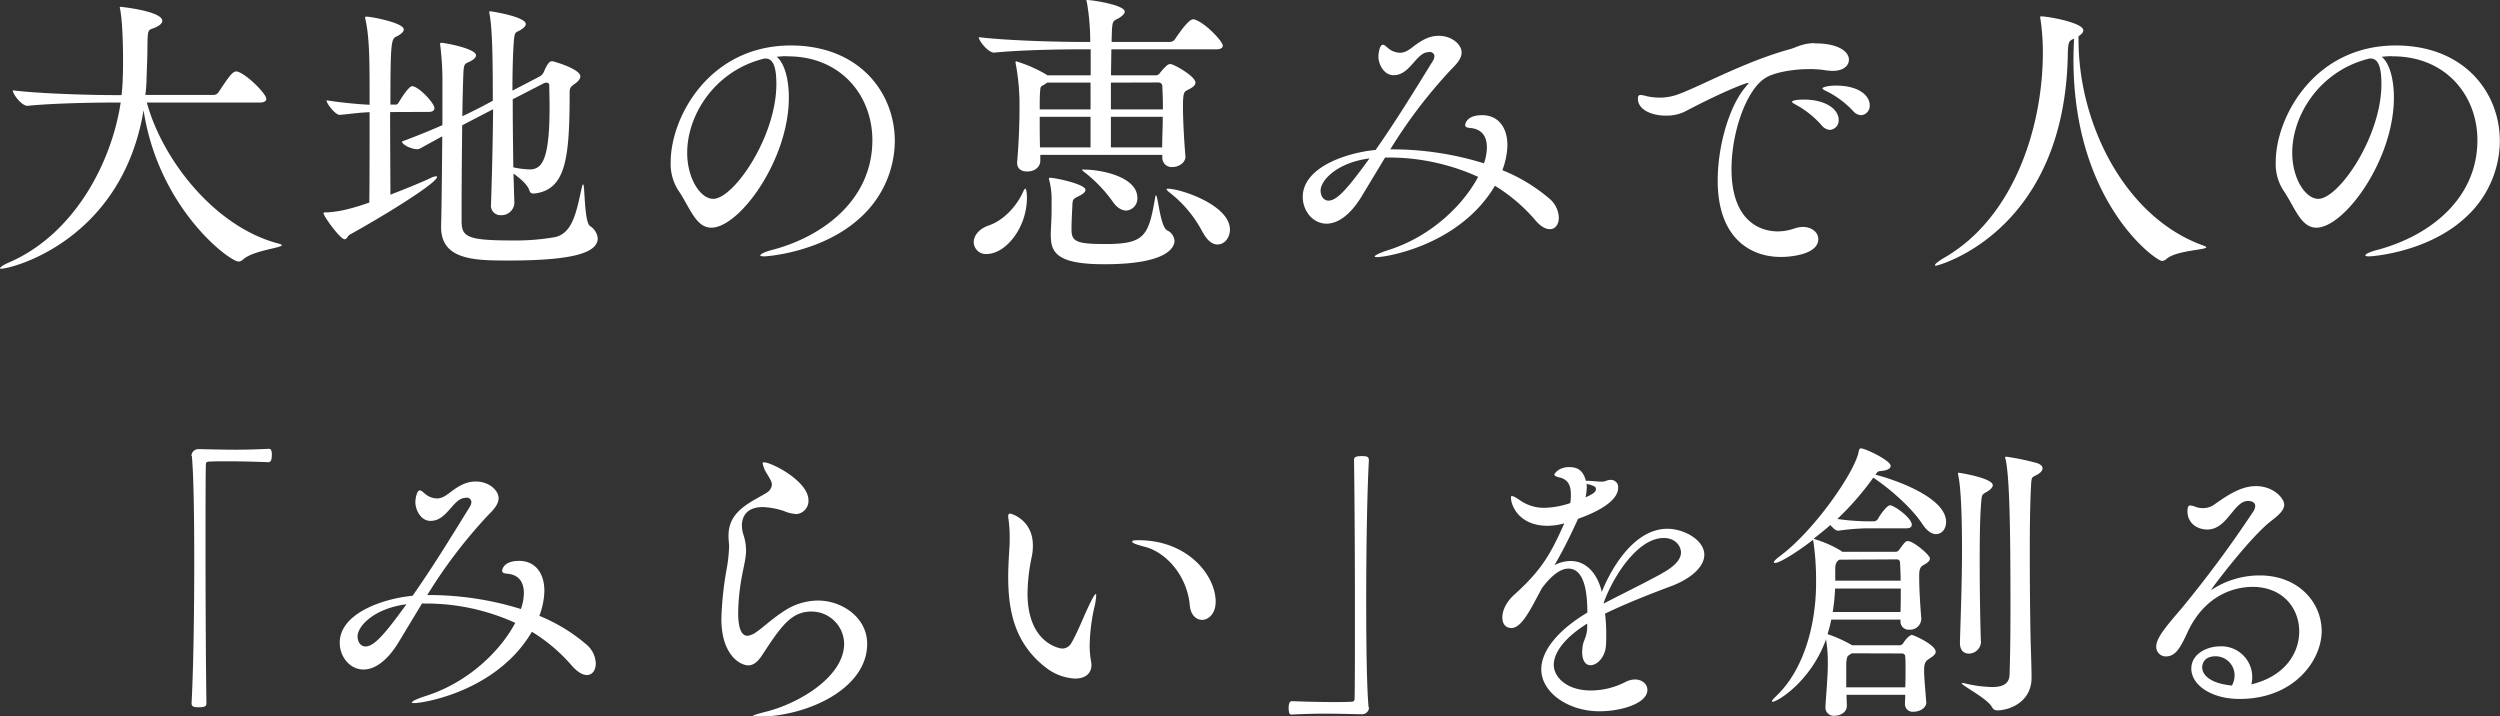
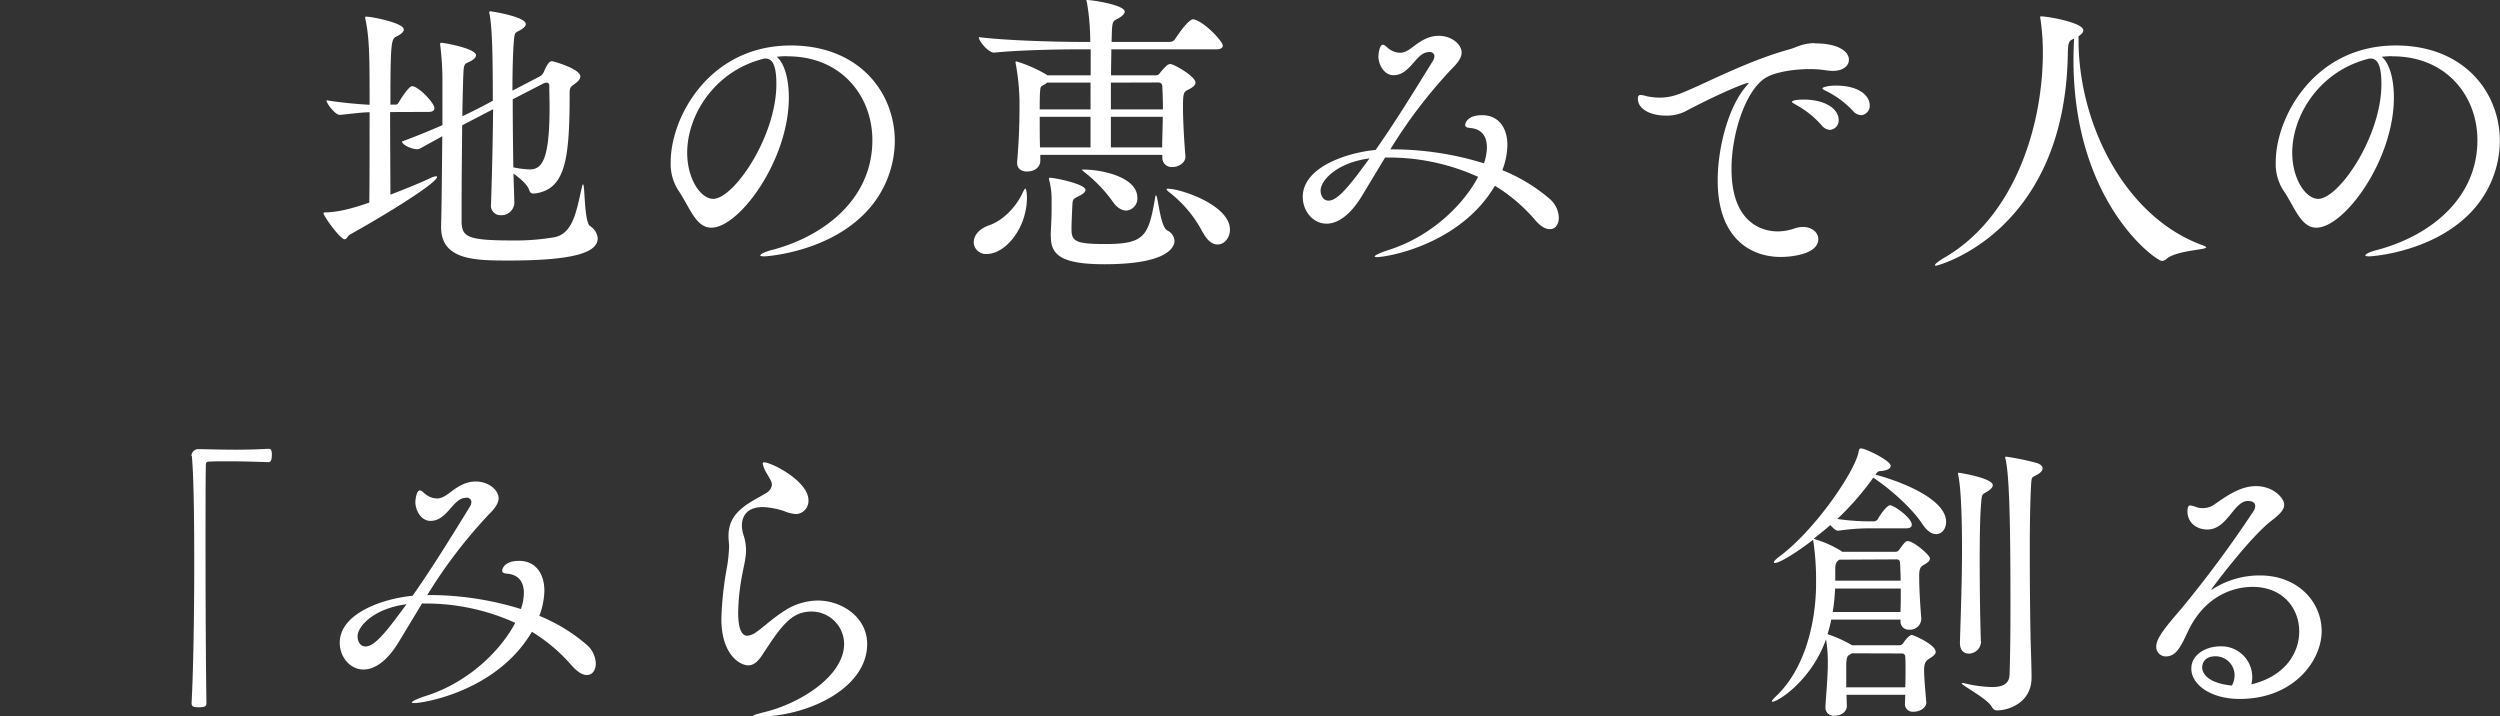
<svg xmlns="http://www.w3.org/2000/svg" viewBox="0 0 672.88 192.8">
  <rect x="0" y="0" width="672.88" height="192.8" fill="#333333" stroke="none" />
  <defs>
    <style>.cls-1{fill:#fff;}</style>
  </defs>
  <g id="レイヤー_2" data-name="レイヤー 2">
    <g id="レイヤー_1-2" data-name="レイヤー 1">
-       <path class="cls-1" d="M75.84,66c0,.72-7.84,1.44-10.4,3.84a2.06,2.06,0,0,1-1.2.56c-2.48,0-21.52-14.24-25.6-40.72C32.8,64.8,3.12,72.32.32,72.32c-.24,0-.32,0-.32-.08,0-.32,1-1,2.24-1.52C19.84,63.2,30,44,32.48,27.6H30.32c-4.4,0-15.76.16-22.88.88H7.36c-1.52,0-3.92-3.12-3.92-4.16,8.16,1,22.64,1.28,27.2,1.28h2.08c.16-1.6.32-3.28.32-4.8.08-1.68.08-3.12.08-4.56,0-4.32-.16-10.56-.8-13.84a.87.87,0,0,1-.08-.4.17.17,0,0,1,.16-.16c.4,0,11.28,1.2,11.28,3.76,0,.8-1,1.44-2.16,1.92-1.68.64-1.76.24-1.84,4.88,0,3.28-.16,5.84-.24,9a36.4,36.4,0,0,1-.32,4.16H57.44a1.66,1.66,0,0,0,1.36-.72c2.88-4.32,3.76-5.6,4.8-5.6a1,1,0,0,1,.48.08c2.72,1,7.6,6,7.6,7.28,0,.48-.4,1-1.76,1H39.52c4.16,15.36,18.32,33.6,35.6,38C75.6,65.76,75.84,65.84,75.84,66Z" />
      <path class="cls-1" d="M105,30.16c0,8.24.08,17.12.08,22.24,3.92-1.52,7.92-3.12,10.8-4.48a4.71,4.71,0,0,1,1.44-.48c.16,0,.32.08.32.16,0,1.76-15.44,11.12-23.44,15.52-.64.32-.8,1.28-1.44,1.28-1.2,0-5.68-6.24-5.68-7,0-.24.24-.24.72-.24,2.48-.08,5.68-.56,11.6-2.64.08-6.16.08-16,.08-24.32-2.56.08-4.64.4-8,.72h-.08c-1.12,0-3.52-3-3.52-3.92a115.78,115.78,0,0,0,11.6,1.2c0-12,0-17.84-1.12-23a1.41,1.41,0,0,1-.08-.48c0-.24.08-.24.32-.24,1.44,0,10.08,1.68,10.08,3.44,0,.72-.88,1.36-2,1.92-1.36.64-1.6,1.44-1.6,18.32h1.44c.4,0,.64-.32.88-.72.88-1.52,2.72-4.24,3.52-4.24,1.68,0,6,4.48,6,5.92,0,.48-.32,1-1.52,1Zm38.64,21.92a1,1,0,0,1-1.12-.72c-.48-1.68-2.64-3.44-4.32-4.64l.24,7.84v.16a3.48,3.48,0,0,1-3.68,3.2A2.55,2.55,0,0,1,132.16,55v-.16c.24-6.88.48-16.56.56-25.44l-2.32,1.2-6,3.12c-.08,7.52-.16,16.24-.16,21.68v4.32c.08,4.08,1.68,5,13.76,5a61.49,61.49,0,0,0,11.28-.88c5-1,5.92-7.28,7.28-13.2.16-.72.24-1,.4-1,.48,0,.24,10,1.84,11.2a4.38,4.38,0,0,1,2.08,3.28c0,3.92-6.64,6-24,6-9,0-18.16-.08-18.16-9V61c.16-5.92.24-15.84.32-24.32L113,40a1.91,1.91,0,0,1-.72.16c-1.52,0-4.08-1.2-4.08-2.08,3.68-1.36,7.44-2.88,10.88-4.4V22.88a79.47,79.47,0,0,0-.56-10.48,2.83,2.83,0,0,0-.08-.48c0-.24.08-.4.4-.4.72,0,9.28,1.52,9.28,3.36,0,.64-.72,1.28-2,1.84-.8.4-1.2.32-1.36,2.32-.08,1.28-.24,6.24-.32,12.24,2.16-1,3.92-1.92,5.2-2.56l3-1.6c0-10.16-.08-19.28-.88-23.36a1.19,1.19,0,0,1-.08-.48c0-.16.08-.24.32-.24s9.52,1.44,9.52,3.44c0,.56-.64,1.12-1.44,1.6-1.44.8-1.52.48-1.76,2.8-.24,2.8-.4,7.84-.4,13.52l7.52-3.92a2.75,2.75,0,0,0,1-1.28c1.12-2.64,1.76-2.72,2.16-2.72s7.6,2.08,7.6,4.08c0,.64-.48,1.28-1.6,2.08-.88.64-1.28.88-1.28,2.24,0,17.76-1,26.08-9.36,27.2ZM138,26.72c0,6.08.08,12.72.16,18.32a24.6,24.6,0,0,0,4.32.56c3.2,0,5.44-2,5.44-16.72,0-2.16-.08-4.16-.08-5.84a.72.72,0,0,0-.8-.8,2.47,2.47,0,0,0-.64.16Z" />
      <path class="cls-1" d="M211.68,15.12c-.88,0-1.76.08-2.64.16,2,1.6,3.28,5.76,3.28,11,0,16.72-13.28,35-20.88,35-4.24,0-5.84-5.68-9-10.24a13.17,13.17,0,0,1-1.92-7.44c0-12.08,10.4-31.36,32.32-31.36,18.32,0,28,12.56,28,25.76a28.05,28.05,0,0,1-9,20.32C221.68,67.92,206.48,69,205.76,69s-1.12-.08-1.12-.24c0-.4,1.2-1,3.6-1.6,14-3.84,26.56-13.84,26.56-29.44,0-11.92-8.4-22.56-22.8-22.56Zm-7.28,1c-12.32,3.6-19.44,15-19.44,25,0,7,3.6,12.4,7,12.4,5.52,0,17-16.72,17-30.88,0-3.6-.48-6.88-2.88-6.88a2.21,2.21,0,0,0-.72.08,2.47,2.47,0,0,1-.64.16Z" />
      <path class="cls-1" d="M262.08,65.2c0-1.68,1.28-3.6,4.16-4.56,3.68-1.28,7.28-4.88,9.12-9,.32-.64.48-.88.64-.88s.4,1,.4,2.4c0,8.32-5.84,15.2-10.8,15.2A3.25,3.25,0,0,1,262.08,65.2Zm57-23.12c0,1.76-1.84,2.88-3.52,2.88a2.51,2.51,0,0,1-2.72-2.56v-.72H280v1.68c0,1-.88,2.8-3.6,2.8-1.44,0-2.64-.72-2.64-2.32V43.6c.48-5.36.64-10.64.64-14.56V27a61.62,61.62,0,0,0-1-9.76c0-.16-.08-.32-.08-.48a.21.21,0,0,1,.24-.24,37.4,37.4,0,0,1,8.16,3.6l.16.16h11.68v-7H290c-4.4,0-15.28.16-22.4.88h-.08c-1.52,0-4.08-3.12-4.08-4.16,8.16,1,22.32,1.28,26.88,1.28h3.12A62.65,62.65,0,0,0,292.56.72a3.6,3.6,0,0,1-.16-.64c0-.08.08-.08.16-.08,1.52,0,10.16,1.36,10.16,3.12,0,.56-.64,1.2-1.6,1.76-1.36.8-1.68.48-1.84,3.2,0,.56-.08,1.68-.08,3.2h15.68a1.66,1.66,0,0,0,1.36-.72c2.24-3.36,4-5.36,4.88-5.36a1,1,0,0,1,.48.08c3,1,7.52,5.92,7.52,7,0,.48-.4,1-1.76,1H299.12c0,2-.08,4.4-.08,7H311.2a1.32,1.32,0,0,0,1-.64,15.53,15.53,0,0,1,1.84-2,1.48,1.48,0,0,1,1-.4c.88,0,6.72,3.28,6.72,5,0,.8-.88,1.36-2,1.92s-1.36.8-1.36,4.56.32,9.28.64,13.12ZM293.52,22.24H281.84a6.92,6.92,0,0,1-.8.56c-1,.56-1,.32-1.12,2.24-.08,1.12-.08,2.64-.08,4.4h13.68Zm0,9.2H279.84c0,2.64,0,5.52.08,8.24h13.6ZM282.8,63.28c.08-2.32.24-4.88.24-6.72V54.24a20.79,20.79,0,0,0-.56-5.44,4.06,4.06,0,0,1-.16-.72c0-.16.08-.24.32-.24,1.2,0,9.52,1.68,9.52,3.28,0,.56-.64,1.12-1.84,1.68-1.36.72-1.6.72-1.68,2.24-.08,1.92-.24,4.4-.24,6.8,0,3.2,1.44,3.84,9.12,3.84,10.56,0,11.6-2.16,13.36-12.32.08-.56.16-.8.24-.8.56,0,1.12,8.32,3,9.44a3.35,3.35,0,0,1,2,2.8c0,1.44-1.28,6.32-18.88,6.32-11.68,0-14.4-2.56-14.4-7.44Zm16.56-9.2a38.16,38.16,0,0,0-7-7.36c-.72-.56-1.12-.88-1.12-1s.16-.08.48-.08c4.64,0,14.4,1.92,14.4,7.6a3.24,3.24,0,0,1-3,3.44C301.92,56.64,300.56,55.92,299.36,54.08ZM299,22.24v7.2H313c0-2.48-.08-4.64-.16-6.24,0-.56-.4-1-1.12-1Zm0,9.2v8.24H312.8c0-2.72.16-5.6.16-8.24Zm24.72,31.12a32.47,32.47,0,0,0-9-10.8c-.48-.4-.72-.64-.72-.8s.08-.16.4-.16c3.36,0,16.64,4.4,16.64,11,0,2.24-1.52,4-3.28,4C326.4,65.84,325,64.88,323.76,62.56Z" />
      <path class="cls-1" d="M372.8,42.4,366.4,53c-3.2,5.2-6.56,7.2-9.36,7.2-3.68,0-6.4-3.44-6.4-7.2,0-8,11.84-11.92,19.6-12.64,5.2-7.36,10.4-15.84,15.44-24a2.66,2.66,0,0,0,.4-1.28A1.21,1.21,0,0,0,384.72,14a4.68,4.68,0,0,0-1,.16c-2.88.88-4.48,6.08-8.64,6.08-2.72,0-4.08-3.12-4.08-5,0-.8.32-3.2,1.2-3.2.4,0,.8.4,1.36.88a5.21,5.21,0,0,0,3.28,1.28c1.12,0,2.16-.56,3.68-1.76,1.92-1.44,4-2.8,6.72-2.8,3.6,0,6.16,2.4,6.16,4.48,0,1.76-1.6,3.36-2.88,4.64a133.58,133.58,0,0,0-16.32,21.44,83.41,83.41,0,0,1,25.2,3.76,13.09,13.09,0,0,0,.8-4.32c0-3-1.44-5-4.64-5.2-.56-.08-1.2-.16-1.2-.8,0-.16.24-2.64,4.56-2.64s6.8,3.28,6.8,8.08a20.08,20.08,0,0,1-1.36,6.72A46.09,46.09,0,0,1,417,53.44a7,7,0,0,1,2.56,5.12c0,1.76-.88,3.12-2.4,3.12C416,61.68,414.64,61,413,59a45.62,45.62,0,0,0-10.64-9C393,65.84,373.44,69.2,370.56,69.2c-.4,0-.56-.08-.56-.16,0-.32,1.36-1,4-1.84,11.36-3.68,19.92-12.16,23.84-19.6a58.07,58.07,0,0,0-24.48-5.2Zm-17.36,8.88c0,1.36.72,2.72,2.16,2.72,2.48,0,5.76-4.16,11-11.36C359.84,43.76,355.44,48.56,355.44,51.28Z" />
      <path class="cls-1" d="M488.64,11.68c5.92,0,9,2.08,9,4.4,0,1.52-1.36,3-4.4,3a15.62,15.62,0,0,1-1.84-.16,26.5,26.5,0,0,0-4.4-.32c-4.8,0-9.52,1-11.6,2.24-5.28,3-9.36,14.64-9.36,24.64,0,16.32,10.4,16.8,12.4,16.8a13.71,13.71,0,0,0,4.56-.8,7.8,7.8,0,0,1,2.24-.4c2.48,0,4.16,1.52,4.16,3.28,0,4.08-7.28,4.8-10.08,4.8-8.32,0-17-5.2-17-20.56,0-9.36,3.12-20.08,7.52-25.2.4-.56.8-.88.8-1s0-.08-.08-.08c-1,0-8.56,3.2-17,7.68a11.26,11.26,0,0,1-5.2,1.12c-3.84,0-7.52-1.6-7.52-4.56,0-.8.32-1,.72-1a7,7,0,0,1,1.6.32,17.11,17.11,0,0,0,3.6.4,14.41,14.41,0,0,0,5.2-1c5.52-2,17.92-8.8,29.68-12,2-.56,3.2-1.52,6.56-1.68Zm1.68,22.08a25.11,25.11,0,0,0-6.72-5.44c-.72-.4-1.28-.72-1.28-.88,0-.64,3-.64,3.12-.64,6.24,0,9.44,2.8,9.44,5.44a2.54,2.54,0,0,1-2.4,2.72A3.15,3.15,0,0,1,490.32,33.76Zm8.48-3.84a25,25,0,0,0-7-5.28c-.72-.32-1.28-.64-1.28-.88s1.36-.72,3.6-.72c6.48,0,9.12,2.88,9.12,5.28A2.53,2.53,0,0,1,501,31,3,3,0,0,1,498.8,29.92Z" />
      <path class="cls-1" d="M593.84,66.56c0,.72-8,.8-10.72,3.12a2.06,2.06,0,0,1-1.2.56c-1.68,0-23.84-15.76-23.84-54.16,0-1.84.08-3.76.16-5.68-1.28.56-1.6.72-1.68,3.84-.64,48.24-35,57.28-35.52,57.28-.16,0-.24-.08-.24-.16,0-.32.88-1,2.24-1.84,18.88-10.72,26.72-35,26.8-55.12a60.39,60.39,0,0,0-.64-9.2,1.8,1.8,0,0,1-.08-.56.21.21,0,0,1,.24-.24c1.76,0,11.36,1.68,11.36,3.76,0,.56-.4,1-1.28,1.6v1c0,22.56,12.48,47.84,33.68,55.36C593.6,66.32,593.84,66.48,593.84,66.56Z" />
      <path class="cls-1" d="M643.68,15.12c-.88,0-1.76.08-2.64.16,2,1.6,3.28,5.76,3.28,11,0,16.72-13.28,35-20.88,35-4.24,0-5.84-5.68-9-10.24a13.17,13.17,0,0,1-1.92-7.44c0-12.08,10.4-31.36,32.32-31.36,18.32,0,28,12.56,28,25.76a28.05,28.05,0,0,1-9,20.32C653.68,67.92,638.48,69,637.76,69s-1.12-.08-1.12-.24c0-.4,1.2-1,3.6-1.6,14-3.84,26.56-13.84,26.56-29.44,0-11.92-8.4-22.56-22.8-22.56Zm-7.28,1c-12.32,3.6-19.44,15-19.44,25,0,7,3.6,12.4,7,12.4,5.52,0,17-16.72,17-30.88,0-3.6-.48-6.88-2.88-6.88a2.21,2.21,0,0,0-.72.08,2.47,2.47,0,0,1-.64.16Z" />
      <path class="cls-1" d="M51.52,122.64a1.89,1.89,0,0,1,2-1.76c4,.08,7,.16,9.84.16s5.6-.08,9-.24c.16,0,.56.08.64.4a3.33,3.33,0,0,1,.16,1.36c0,.4,0,1.84-.88,1.84-2.08-.08-6.72-.24-11-.24-1.76,0-3.52,0-5,.08-.72,0-.88.32-.88,1-.08,4.24-.08,12.8-.08,22.64,0,13.92.08,30.48.24,41.28,0,.72-.08,1.2-2,1.2-1.28,0-2-.08-2-1.12.48-8.72.72-23.92.72-37.84,0-12.24-.16-23.52-.64-28.64Z" />
      <path class="cls-1" d="M113.6,162.4,107.2,173c-3.2,5.2-6.56,7.2-9.36,7.2-3.68,0-6.4-3.44-6.4-7.2,0-8,11.84-11.92,19.6-12.64,5.2-7.36,10.4-15.84,15.44-24a2.66,2.66,0,0,0,.4-1.28,1.21,1.21,0,0,0-1.36-1.12,4.68,4.68,0,0,0-1,.16c-2.88.88-4.48,6.08-8.64,6.08-2.72,0-4.08-3.12-4.08-5,0-.8.32-3.2,1.2-3.2.4,0,.8.4,1.36.88a5.21,5.21,0,0,0,3.28,1.28c1.12,0,2.16-.56,3.68-1.76,1.92-1.44,4-2.8,6.72-2.8,3.6,0,6.16,2.4,6.16,4.48,0,1.76-1.6,3.36-2.88,4.64A133.58,133.58,0,0,0,115,160.16a83.41,83.41,0,0,1,25.2,3.76,13.09,13.09,0,0,0,.8-4.32c0-3-1.44-5-4.64-5.2-.56-.08-1.2-.16-1.2-.8,0-.16.24-2.64,4.56-2.64s6.8,3.28,6.8,8.08a20.08,20.08,0,0,1-1.36,6.72,46.09,46.09,0,0,1,12.64,7.68,7,7,0,0,1,2.56,5.12c0,1.76-.88,3.12-2.4,3.12-1.12,0-2.48-.72-4.16-2.64a45.62,45.62,0,0,0-10.64-9c-9.28,15.84-28.88,19.2-31.76,19.2-.4,0-.56-.08-.56-.16,0-.32,1.36-1,4-1.84,11.36-3.68,19.92-12.16,23.84-19.6a58.07,58.07,0,0,0-24.48-5.2Zm-17.36,8.88c0,1.36.72,2.72,2.16,2.72,2.48,0,5.76-4.16,11-11.36C100.64,163.76,96.24,168.56,96.24,171.28Z" />
      <path class="cls-1" d="M205.36,136.48c-4.56,0-5.68,2.72-5.68,5a8.38,8.38,0,0,0,.4,2.4,13.37,13.37,0,0,1,.72,4.24c0,1.92-.48,3.68-1.12,7a58.43,58.43,0,0,0-1,9.76c0,2.56.32,6.24,2.48,6.24a4.93,4.93,0,0,0,2.4-1c1.92-1.28,4-3.44,7.76-5.84a16.62,16.62,0,0,1,8.88-2.64c6.24,0,13.2,4.4,13.2,11.68,0,12-16,19.6-29.76,19.6-.64,0-1-.08-1-.16,0-.24,1-.56,3.2-1.12,9-2.16,21.36-9.44,21.36-18.4a8.78,8.78,0,0,0-8.8-8.64c-5.44,0-8.16,3.92-13.28,11.76-1.2,1.84-2.4,2.72-3.68,2.72-2.4,0-7.28-3-7.28-12.48a87.81,87.81,0,0,1,1.36-13.12,40.77,40.77,0,0,0,.72-6.56c0-.4-.08-.8-.08-1.2a10.2,10.2,0,0,1-.08-1.52c0-4.08,2.08-6.56,5.52-8.8,1.52-1,3.12-1.76,4.64-2.72a2.83,2.83,0,0,0,1.52-2.24,3.52,3.52,0,0,0-.16-.8c-.56-1.28-1.52-2.56-1.84-3.36a9.44,9.44,0,0,1-.48-1.52c0-.24.08-.32.4-.32,1.92,0,11.92,5,11.92,10.24a3.55,3.55,0,0,1-3.2,3.68,9.69,9.69,0,0,1-3.36-.8A20.62,20.62,0,0,0,205.36,136.48Z" />
-       <path class="cls-1" d="M289.36,182.64a13.89,13.89,0,0,1-7.76-2.88c-8.48-6.48-10.24-15.28-10.24-24.48,0-2.56.16-5.2.32-7.76.08-.88.08-1.76.08-2.72a35.53,35.53,0,0,0-.24-4.4c-.08-.64-.16-1.12-.16-1.44q0-.72.48-.72c.48,0,6.16,1.76,6.16,8.56a13.32,13.32,0,0,1-.32,3.12,50.39,50.39,0,0,0-1.12,9.76c0,13.52,8.72,14.88,9.36,14.88A2.81,2.81,0,0,0,288.4,173c1.6-2.72,3.36-7.28,4.8-10.24,1-2.08,1.52-2.88,1.76-2.88.08,0,.08.16.08.4a15.58,15.58,0,0,1-.48,3.12A50.18,50.18,0,0,0,293.28,174a27.13,27.13,0,0,0,.4,4.16,3.28,3.28,0,0,1,.08.88C293.76,181.2,292.16,182.64,289.36,182.64ZM320.24,163c-.64-7.76-6.16-14.32-12.16-15.84-2.16-.56-3.36-1-3.36-1.36s.56-.4,1.68-.4c13.36,0,20.8,9.52,20.8,16.56,0,3.2-1.92,4.88-3.68,4.88C321.92,166.8,320.48,165.52,320.24,163Z" />
-       <path class="cls-1" d="M368.48,190.48a1.89,1.89,0,0,1-2,1.76c-3.92-.08-7-.16-9.84-.16s-5.6.08-9,.24c-.16,0-.56-.08-.64-.4a5.74,5.74,0,0,1-.16-1.36c0-.4,0-1.84.88-1.84,2.08.08,6.72.24,11,.24,1.76,0,3.52,0,5-.08.72,0,.88-.32.88-1,.08-4.24.08-12.8.08-22.64,0-13.92-.08-30.48-.24-41.28,0-.72.08-1.2,2.08-1.2,1.2,0,1.92.08,1.92,1.12-.48,8.72-.72,23.92-.72,37.84,0,12.24.16,23.52.64,28.64Z" />
-       <path class="cls-1" d="M427.2,167.84c-6.4,4-9,8-9,11.12s3.28,6.88,10,6.88a20.25,20.25,0,0,0,9.2-2.24,6,6,0,0,1,2.64-.72c2,0,3.36,1.28,3.36,2.8,0,3.68-7.12,5.76-12.88,5.76-8.64,0-15.68-5.2-15.68-11.28,0-5,4.48-10.56,12.4-15.28,0-5-.64-11.84-5.12-11.84-1.92,0-4.32,1.52-7.12,5.28l-2.4,4.48c-1.68,3-3.6,6.24-5.84,6.24-.32,0-2.4-.08-2.4-2.88,0-1.6.8-3.92,3.28-6.16,7.36-6.64,9.76-11,13.28-18.88l.16-.32-.08.08a18.26,18.26,0,0,1-4.4.64c-7.76,0-9.92-5.44-9.92-7.6,0-.32.08-.4.24-.4.4,0,1,.32,2,1a11.26,11.26,0,0,0,6.72,2.16,22.85,22.85,0,0,0,7-1.28,12.17,12.17,0,0,0,.16-2.24c0-1.84-.32-4-3-4.64-.72-.16-1.44-.4-1.44-.8,0-.24,1.2-2,3.92-2,2.08,0,3.76.64,4.56,3.68h.64c1.52.08,2.72.24,3.68.24a4.05,4.05,0,0,0,1-.16,3,3,0,0,1,1.36-.32,1.94,1.94,0,0,1,2,2.16c0,4.24-8,7.36-10.8,8.32l-.16.4c-2.72,5.92-4.4,9-6.16,12.08A9.15,9.15,0,0,1,422.8,151c4.16,0,7.2,3.44,8.32,8.32,2.32-5.84,8.48-17,17.68-17,4.4,0,9.92,3,9.92,7,0,3.12-3.36,6.32-8.8,8.4-5.6,2.08-12.48,4.8-17.92,7.44a44.23,44.23,0,0,1,.32,5.68c0,1,0,2-.08,3-.24,3.12-2.4,5.2-4.16,5.2-1.2,0-2.24-1-2.24-3.68,0-.24.08-.64.08-1,.16-2,1.2-2.8,1.28-5.44ZM427,130.16a3.89,3.89,0,0,1,.08,1,16.73,16.73,0,0,1-.32,2.72c1.84-.88,2.8-1.36,2.8-2.32,0-.4-.32-.8-2.32-1.28Zm20.32,24.16c3.52-1.92,5.12-3.84,5.12-5.6s-1.52-3.92-4.64-3.92c-7.36,0-14.08,11.28-16.24,17.68C436.48,159.92,442.72,156.88,447.36,154.32Z" />
      <path class="cls-1" d="M518.48,189c0,1.6-1.84,2.56-3.44,2.56a2.06,2.06,0,0,1-2.32-2v-.08c0-.72.08-1.6.08-2.48H497c0,1.2.08,2.24.08,3,0,1.68-1.68,2.64-3.28,2.64a2.2,2.2,0,0,1-2.48-2.24v-.24c.16-2.8.64-8.24.64-11.12v-.56a36.93,36.93,0,0,0-.48-6.4c-4,11.2-13,16.8-14.4,16.8a.17.17,0,0,1-.16-.16c0-.16.24-.48.88-1.12,8.08-7.44,11-20.32,11-30.56v-1.6a71.2,71.2,0,0,0-.72-9.68,1.41,1.41,0,0,1-.08-.48c-4.32,3.36-9,6.24-10.24,6.24-.24,0-.32-.08-.32-.24s.4-.64,1.2-1.28c9.68-7,20.56-23,21.6-28.32.08-.48.16-1,.64-1,1.2,0,8,3.28,8,4.72,0,.64-.8,1.2-2.48,1.36-.88.08-1,.08-1.6,1,6.08,1.6,19,6.32,19,12.72,0,1.84-1.12,3.28-2.72,3.28-1.12,0-2.4-.8-3.68-2.72-2.48-3.84-8-9-13.2-12.48a76.38,76.38,0,0,1-9.68,11.12,60.24,60.24,0,0,0,8.32.64h1.6a1.37,1.37,0,0,0,1-.64c.8-1.44,2.48-3.68,3.28-3.68,1.12,0,5.84,3.44,5.84,5.2,0,.56-.32,1-1.52,1H502.48a60.4,60.4,0,0,0-7.68.64h-.08c-.64,0-1.36-.72-2.08-1.52-1.44,1.28-3,2.48-4.48,3.68a1.35,1.35,0,0,1,.4.16,30,30,0,0,1,7,3.12l.24.24h14.32a1.13,1.13,0,0,0,1-.48c1.76-2.4,1.84-2.4,2.4-2.4,1.52,0,5.92,3.76,5.92,4.64,0,.72-.64,1.2-1.52,1.68-1,.56-1.36,1-1.36,3v.8c0,3,.32,7.84.56,10.72a3,3,0,0,1-3.2,3,2.2,2.2,0,0,1-2.4-2.32v-.4H492.88a31.33,31.33,0,0,1-1,3.92,35.54,35.54,0,0,1,6.64,3H511.2a1.26,1.26,0,0,0,1-.48c1.28-2.08,2.32-2.32,2.32-2.32.48,0,6.48,2.64,6.48,4.56,0,.64-.72,1.2-1.6,1.76-1.12.72-1.52,1.2-1.52,3.28s.4,6.08.56,8.32ZM493.92,158.4a54.54,54.54,0,0,1-.64,6.32h18.24c.08-2.08.08-4.24.08-6.32Zm1.2-7.76c-.08,0-.08.08-.16.08-.88.56-1,1.44-1,2.56v3h17.6c0-1.68-.08-3.28-.16-4.72,0-.48-.16-1-.88-1Zm3.28,25.2-.48.32c-.72.48-.8.48-1,2.24V185H512.8c.08-1.6.08-3.2.08-4.64s0-2.72-.08-3.6a.84.84,0,0,0-.88-.88Zm34.8-3.12a3.31,3.31,0,0,1-3.28,3.2c-1.28,0-2.4-.8-2.4-2.88v-.16c.24-8.08.56-16.88.56-25,0-4.72-.08-15.52-1-19.92a1.8,1.8,0,0,1-.08-.56c0-.16.08-.16.16-.16.32,0,9.2,1.44,9.2,3.36,0,.56-.64,1.2-1.44,1.68-1.36.8-1.52.64-1.68,3-.32,3.6-.4,9.52-.4,15.68,0,8.4.16,17.36.32,21.6Zm4.4,18.48c-.72,0-1.12-.24-1.6-1.12-1.44-2.24-8-5.6-8-6.16,0-.08,0-.08.16-.08a2.25,2.25,0,0,1,.64.08,34,34,0,0,0,7.36,1c3.28,0,4.64-1.12,4.72-3.36.16-4.8.24-11.36.24-18.32,0-21-.24-34.56-1.28-39.52a2,2,0,0,1-.16-.56c0-.16.08-.24.32-.24a66,66,0,0,1,8.4,1.76c1,.4,1.36.88,1.36,1.36,0,.72-.72,1.36-1.68,1.84-1.28.72-1.28.32-1.44,3.2-.24,4.64-.32,10.88-.32,17.6,0,8.08.08,16.88.24,24.32.08,2.08.24,7.36.24,9.36C546.8,189.28,540.4,191.2,537.6,191.2Z" />
      <path class="cls-1" d="M595.28,158.72c.08,0,.16-.08.4-.24a23.47,23.47,0,0,1,12.56-3.6c10.32,0,16.64,7.2,16.64,15s-7.36,18.24-22.08,18.24c-7.76,0-13-3.84-13-8.16,0-3.84,4-6,7.84-6a8.3,8.3,0,0,1,8.56,8.24,8.54,8.54,0,0,1-.24,2c9.28-2.24,12.88-8.64,12.88-14.24,0-6.32-4.48-12-12.56-12-2.8,0-12.08.72-17.44,12.08-1.92,4.16-3.2,6.64-5.92,6.64a2.57,2.57,0,0,1-2.56-2.72c0-2.32,3-5.76,6.64-10a307.33,307.33,0,0,0,19.44-26.24,2.75,2.75,0,0,0,.56-1.52c0-.56-.32-1.36-2-1.36-3.76,0-5.52,7.68-10.88,7.68-3,0-5.36-1.92-5.36-4.88,0-.88.16-1.6.72-1.6a4.75,4.75,0,0,1,1.52.4,5.38,5.38,0,0,0,1.92.32,5.25,5.25,0,0,0,3.28-1.12c3.12-2.16,6.8-4.8,11-4.8,4.72,0,7.6,3.28,7.6,5,0,1.6-1.76,3-3.44,4.32-5.76,4.4-16.16,18.32-16.16,18.48Zm6.16,23.12a5.12,5.12,0,0,0-5.12-5.2c-3.52,0-3.6,2.64-3.6,3s0,4.08,8,4.88A5.77,5.77,0,0,0,601.44,181.84Z" />
    </g>
  </g>
</svg>